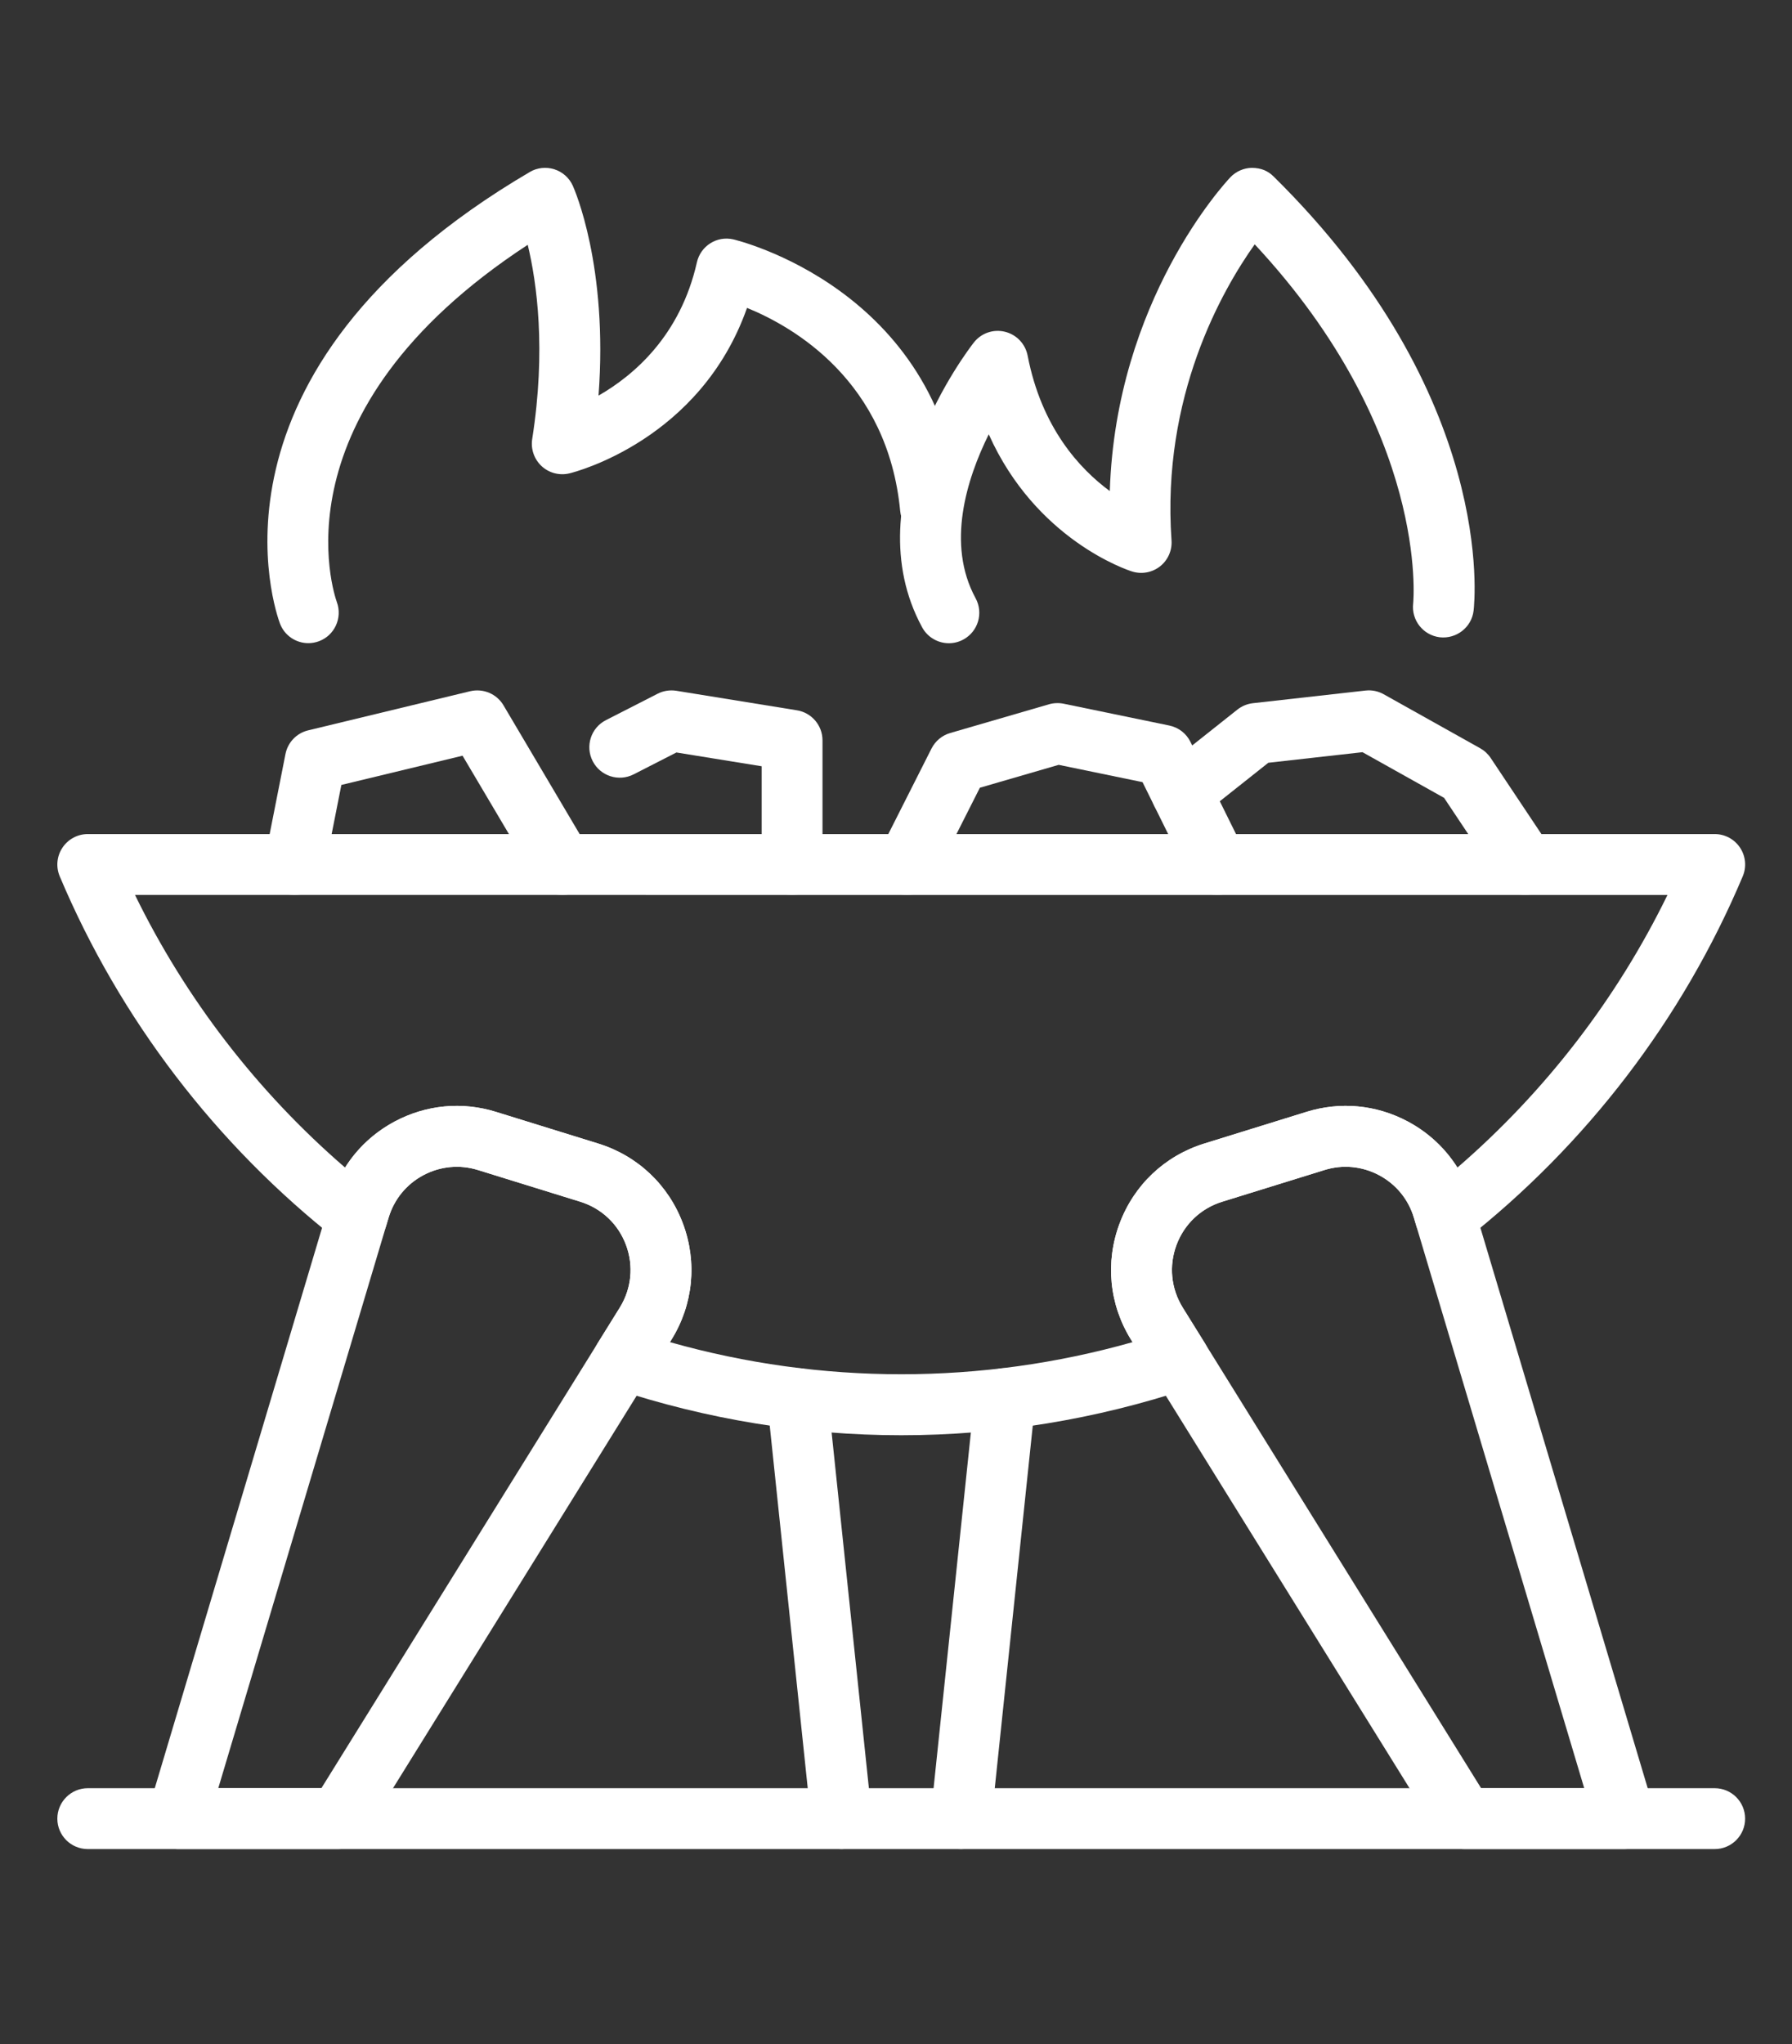
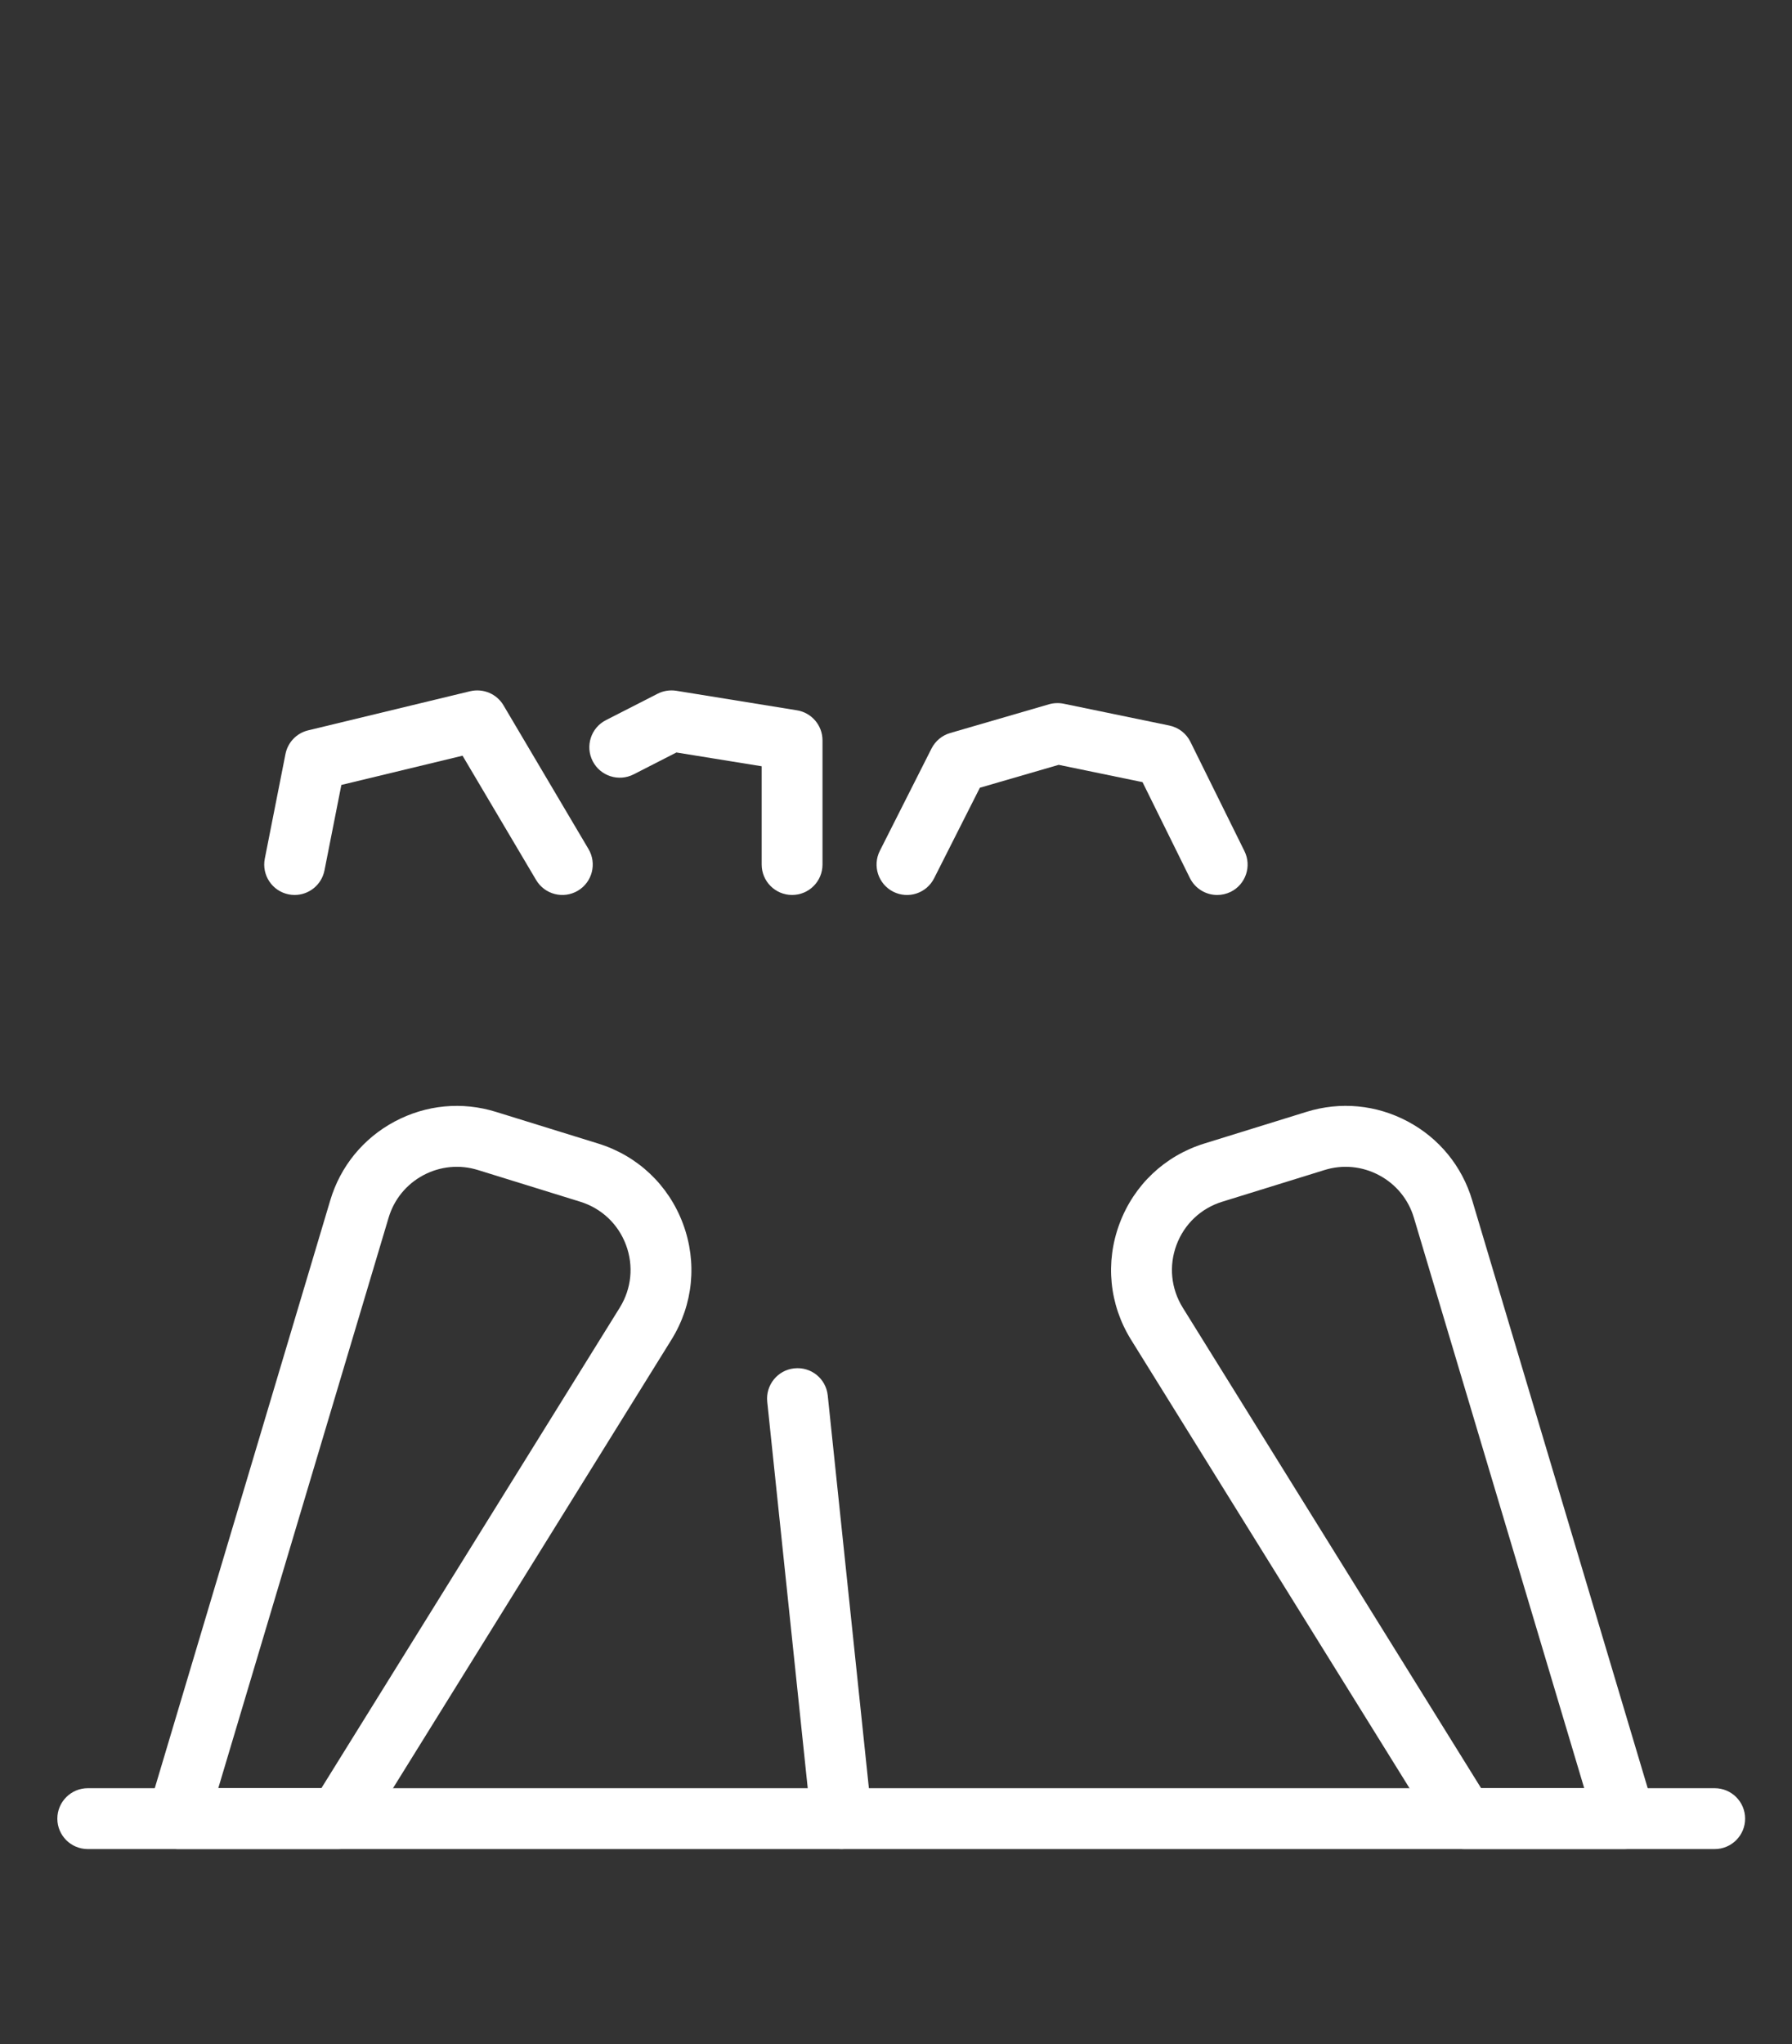
<svg xmlns="http://www.w3.org/2000/svg" version="1.1" id="Calque_1" x="0px" y="0px" width="75px" height="85.5px" viewBox="0 0 75 85.5" enable-background="new 0 0 75 85.5" xml:space="preserve">
  <rect x="0" y="0" width="75" height="85.5" fill="#333333" stroke="none" />
  <g>
-     <path fill="#FFFFFF" d="M37.72,60.036c-4.08,0-8.127-0.658-12.035-1.955c-0.371-0.123-0.665-0.409-0.797-0.775   c-0.133-0.367-0.09-0.774,0.116-1.105l0.936-1.505c0.49-0.792,0.586-1.746,0.26-2.619c-0.326-0.874-1.022-1.532-1.914-1.809   l-4.28-1.325c-0.768-0.239-1.582-0.16-2.29,0.217c-0.708,0.378-1.224,1.01-1.453,1.78l-0.099,0.327   c-0.12,0.403-0.433,0.722-0.833,0.85c-0.403,0.125-0.843,0.047-1.172-0.213C9.045,47.892,5.014,42.619,2.5,36.657   c-0.165-0.393-0.124-0.843,0.114-1.199c0.236-0.355,0.633-0.569,1.06-0.569h68.092c0.426,0,0.824,0.214,1.06,0.569   c0.236,0.356,0.279,0.806,0.112,1.199c-2.512,5.963-6.545,11.235-11.658,15.246c-0.331,0.26-0.771,0.338-1.172,0.213   c-0.4-0.128-0.713-0.447-0.835-0.85l-0.097-0.328c-0.229-0.769-0.745-1.4-1.455-1.779c-0.708-0.377-1.522-0.456-2.288-0.217   l-4.279,1.325c-0.892,0.276-1.588,0.935-1.914,1.809c-0.325,0.873-0.23,1.827,0.261,2.619l0.936,1.505   c0.206,0.331,0.247,0.738,0.116,1.105c-0.133,0.366-0.427,0.652-0.798,0.775C45.847,59.378,41.799,60.036,37.72,60.036z    M28.041,56.142c6.324,1.79,13.035,1.79,19.359,0l-0.063-0.103c-0.911-1.466-1.087-3.235-0.482-4.853   c0.603-1.618,1.895-2.839,3.544-3.351l4.281-1.326c1.422-0.442,2.927-0.297,4.241,0.403c0.861,0.46,1.57,1.123,2.076,1.927   c3.671-3.17,6.673-7.061,8.792-11.404H5.65c2.12,4.342,5.119,8.234,8.792,11.404c0.506-0.805,1.215-1.467,2.077-1.927   c1.314-0.7,2.819-0.845,4.24-0.403l4.282,1.326c1.649,0.511,2.941,1.733,3.544,3.351c0.604,1.618,0.429,3.387-0.483,4.853   L28.041,56.142z" />
    <path fill="#FFFFFF" d="M14.158,77.346H7.425c-0.4,0-0.781-0.189-1.02-0.513c-0.242-0.322-0.314-0.739-0.199-1.125l7.616-25.498   c0.425-1.425,1.384-2.597,2.696-3.297c1.314-0.7,2.819-0.845,4.24-0.403l4.282,1.326c1.649,0.511,2.941,1.733,3.544,3.351   c0.604,1.618,0.429,3.387-0.483,4.853L15.24,76.745C15.008,77.119,14.6,77.346,14.158,77.346z M9.135,74.8h4.315l12.49-20.104   c0.49-0.792,0.586-1.746,0.26-2.619c-0.326-0.874-1.022-1.532-1.914-1.809l-4.28-1.325c-0.768-0.239-1.582-0.16-2.29,0.217   c-0.708,0.378-1.224,1.01-1.453,1.78L9.135,74.8z" />
    <path fill="#FFFFFF" d="M68.014,77.346h-6.732c-0.441,0-0.85-0.227-1.082-0.601L47.337,56.039   c-0.911-1.466-1.087-3.235-0.482-4.853c0.603-1.618,1.895-2.839,3.544-3.351l4.281-1.326c1.422-0.442,2.927-0.297,4.241,0.403   c1.313,0.7,2.271,1.872,2.695,3.298l7.616,25.497c0.116,0.386,0.042,0.803-0.198,1.125C68.795,77.156,68.415,77.346,68.014,77.346z    M61.989,74.8h4.315l-7.128-23.86c-0.229-0.77-0.746-1.401-1.456-1.78c-0.708-0.377-1.522-0.456-2.288-0.217l-4.279,1.325   c-0.892,0.276-1.588,0.935-1.914,1.809c-0.325,0.873-0.23,1.827,0.261,2.619L61.989,74.8z" />
    <path fill="#FFFFFF" d="M71.766,77.346H3.673c-0.702,0-1.273-0.569-1.273-1.272S2.972,74.8,3.673,74.8h68.092   c0.702,0,1.273,0.57,1.273,1.273S72.468,77.346,71.766,77.346z" />
-     <path fill="#FFFFFF" d="M40.221,77.346c-0.045,0-0.088-0.002-0.135-0.006c-0.698-0.073-1.205-0.7-1.133-1.399l1.843-17.569   c0.073-0.7,0.696-1.208,1.4-1.134c0.698,0.073,1.206,0.699,1.133,1.398l-1.843,17.57C41.417,76.86,40.865,77.346,40.221,77.346z" />
    <path fill="#FFFFFF" d="M35.217,77.346c-0.643,0-1.195-0.485-1.264-1.14l-1.842-17.57c-0.073-0.699,0.434-1.325,1.132-1.398   c0.708-0.074,1.328,0.434,1.4,1.134l1.842,17.569c0.073,0.699-0.434,1.326-1.132,1.399C35.307,77.344,35.262,77.346,35.217,77.346z   " />
    <path fill="#FFFFFF" d="M12.331,37.436c-0.081,0-0.165-0.007-0.247-0.024c-0.691-0.136-1.138-0.806-1.001-1.496l0.865-4.376   c0.096-0.488,0.468-0.875,0.951-0.99l6.779-1.636c0.548-0.128,1.11,0.109,1.395,0.59l3.557,6.011   c0.359,0.605,0.159,1.386-0.446,1.744c-0.603,0.357-1.385,0.159-1.745-0.447l-3.08-5.201l-5.072,1.223L13.58,36.41   C13.459,37.017,12.928,37.436,12.331,37.436z" />
    <path fill="#FFFFFF" d="M33.151,37.436c-0.704,0-1.273-0.57-1.273-1.273v-4.11l-3.568-0.577l-1.792,0.916   c-0.625,0.318-1.393,0.072-1.713-0.555c-0.32-0.626-0.073-1.393,0.554-1.713l2.165-1.106c0.239-0.123,0.515-0.165,0.782-0.123   l5.049,0.817c0.616,0.1,1.069,0.633,1.069,1.257v5.194C34.425,36.866,33.855,37.436,33.151,37.436z" />
    <path fill="#FFFFFF" d="M50.943,37.437c-0.47,0-0.919-0.261-1.143-0.709l-1.982-4.011l-3.509-0.724l-3.299,0.958l-1.915,3.787   c-0.316,0.627-1.08,0.88-1.711,0.562c-0.625-0.317-0.878-1.083-0.56-1.711l2.163-4.28c0.161-0.314,0.441-0.549,0.782-0.647   l4.134-1.202c0.199-0.057,0.41-0.064,0.612-0.024l4.424,0.913c0.386,0.08,0.712,0.332,0.884,0.683l2.26,4.569   c0.313,0.63,0.055,1.394-0.576,1.706C51.325,37.394,51.134,37.437,50.943,37.437z" />
-     <path fill="#FFFFFF" d="M63.831,37.436c-0.411,0-0.815-0.198-1.062-0.567l-2.33-3.495l-3.415-1.91l-3.941,0.442l-2.836,2.249   c-0.549,0.437-1.351,0.345-1.788-0.206c-0.437-0.552-0.345-1.353,0.206-1.79l3.122-2.476c0.188-0.148,0.412-0.241,0.648-0.268   l4.712-0.529c0.267-0.03,0.532,0.024,0.764,0.154l4.039,2.26c0.176,0.098,0.327,0.238,0.438,0.405l2.502,3.75   c0.389,0.585,0.231,1.376-0.354,1.767C64.32,37.367,64.073,37.436,63.831,37.436z" />
-     <path fill="#FFFFFF" d="M39.714,26.906c-0.451,0-0.89-0.241-1.12-0.665c-2.909-5.348,1.955-11.647,2.163-11.913   c0.307-0.392,0.814-0.57,1.301-0.451c0.485,0.118,0.855,0.507,0.951,0.997c0.582,3.016,2.18,4.742,3.439,5.667   c0.255-7.978,4.832-12.899,5.044-13.123c0.235-0.248,0.562-0.391,0.902-0.397c0.393,0.005,0.672,0.126,0.915,0.367   c9.32,9.183,8.408,17.792,8.365,18.155c-0.082,0.699-0.719,1.192-1.415,1.114c-0.697-0.084-1.195-0.715-1.114-1.412   c0.011-0.11,0.67-7.188-6.632-15.024c-1.366,1.92-3.905,6.36-3.482,12.381c0.03,0.42-0.149,0.828-0.48,1.089   c-0.332,0.261-0.771,0.34-1.172,0.214c-0.191-0.06-4.021-1.319-5.997-5.738c-0.929,1.877-1.782,4.594-0.551,6.856   c0.336,0.618,0.109,1.391-0.511,1.728C40.127,26.856,39.92,26.906,39.714,26.906z" />
-     <path fill="#FFFFFF" d="M12.904,26.903c-0.513,0-0.996-0.313-1.187-0.821c-0.161-0.427-3.774-10.531,10.452-18.885   c0.309-0.184,0.686-0.226,1.03-0.116c0.345,0.109,0.627,0.359,0.775,0.689c0.067,0.15,1.484,3.365,1.076,8.778   c1.478-0.846,3.424-2.506,4.117-5.574c0.155-0.684,0.831-1.118,1.52-0.962c0.086,0.02,8.653,2.038,9.524,11.123   c0.067,0.7-0.446,1.322-1.146,1.389c-0.687,0.066-1.321-0.446-1.389-1.146c-0.521-5.427-4.434-7.693-6.411-8.499   c-1.949,5.524-7.191,6.864-7.431,6.922c-0.41,0.1-0.85-0.011-1.163-0.3c-0.313-0.288-0.462-0.714-0.397-1.134   c0.588-3.746,0.191-6.556-0.187-8.126c-10.711,7.001-8.107,14.616-7.987,14.95c0.238,0.659-0.097,1.39-0.752,1.632   C13.201,26.877,13.051,26.903,12.904,26.903z" />
  </g>
</svg>